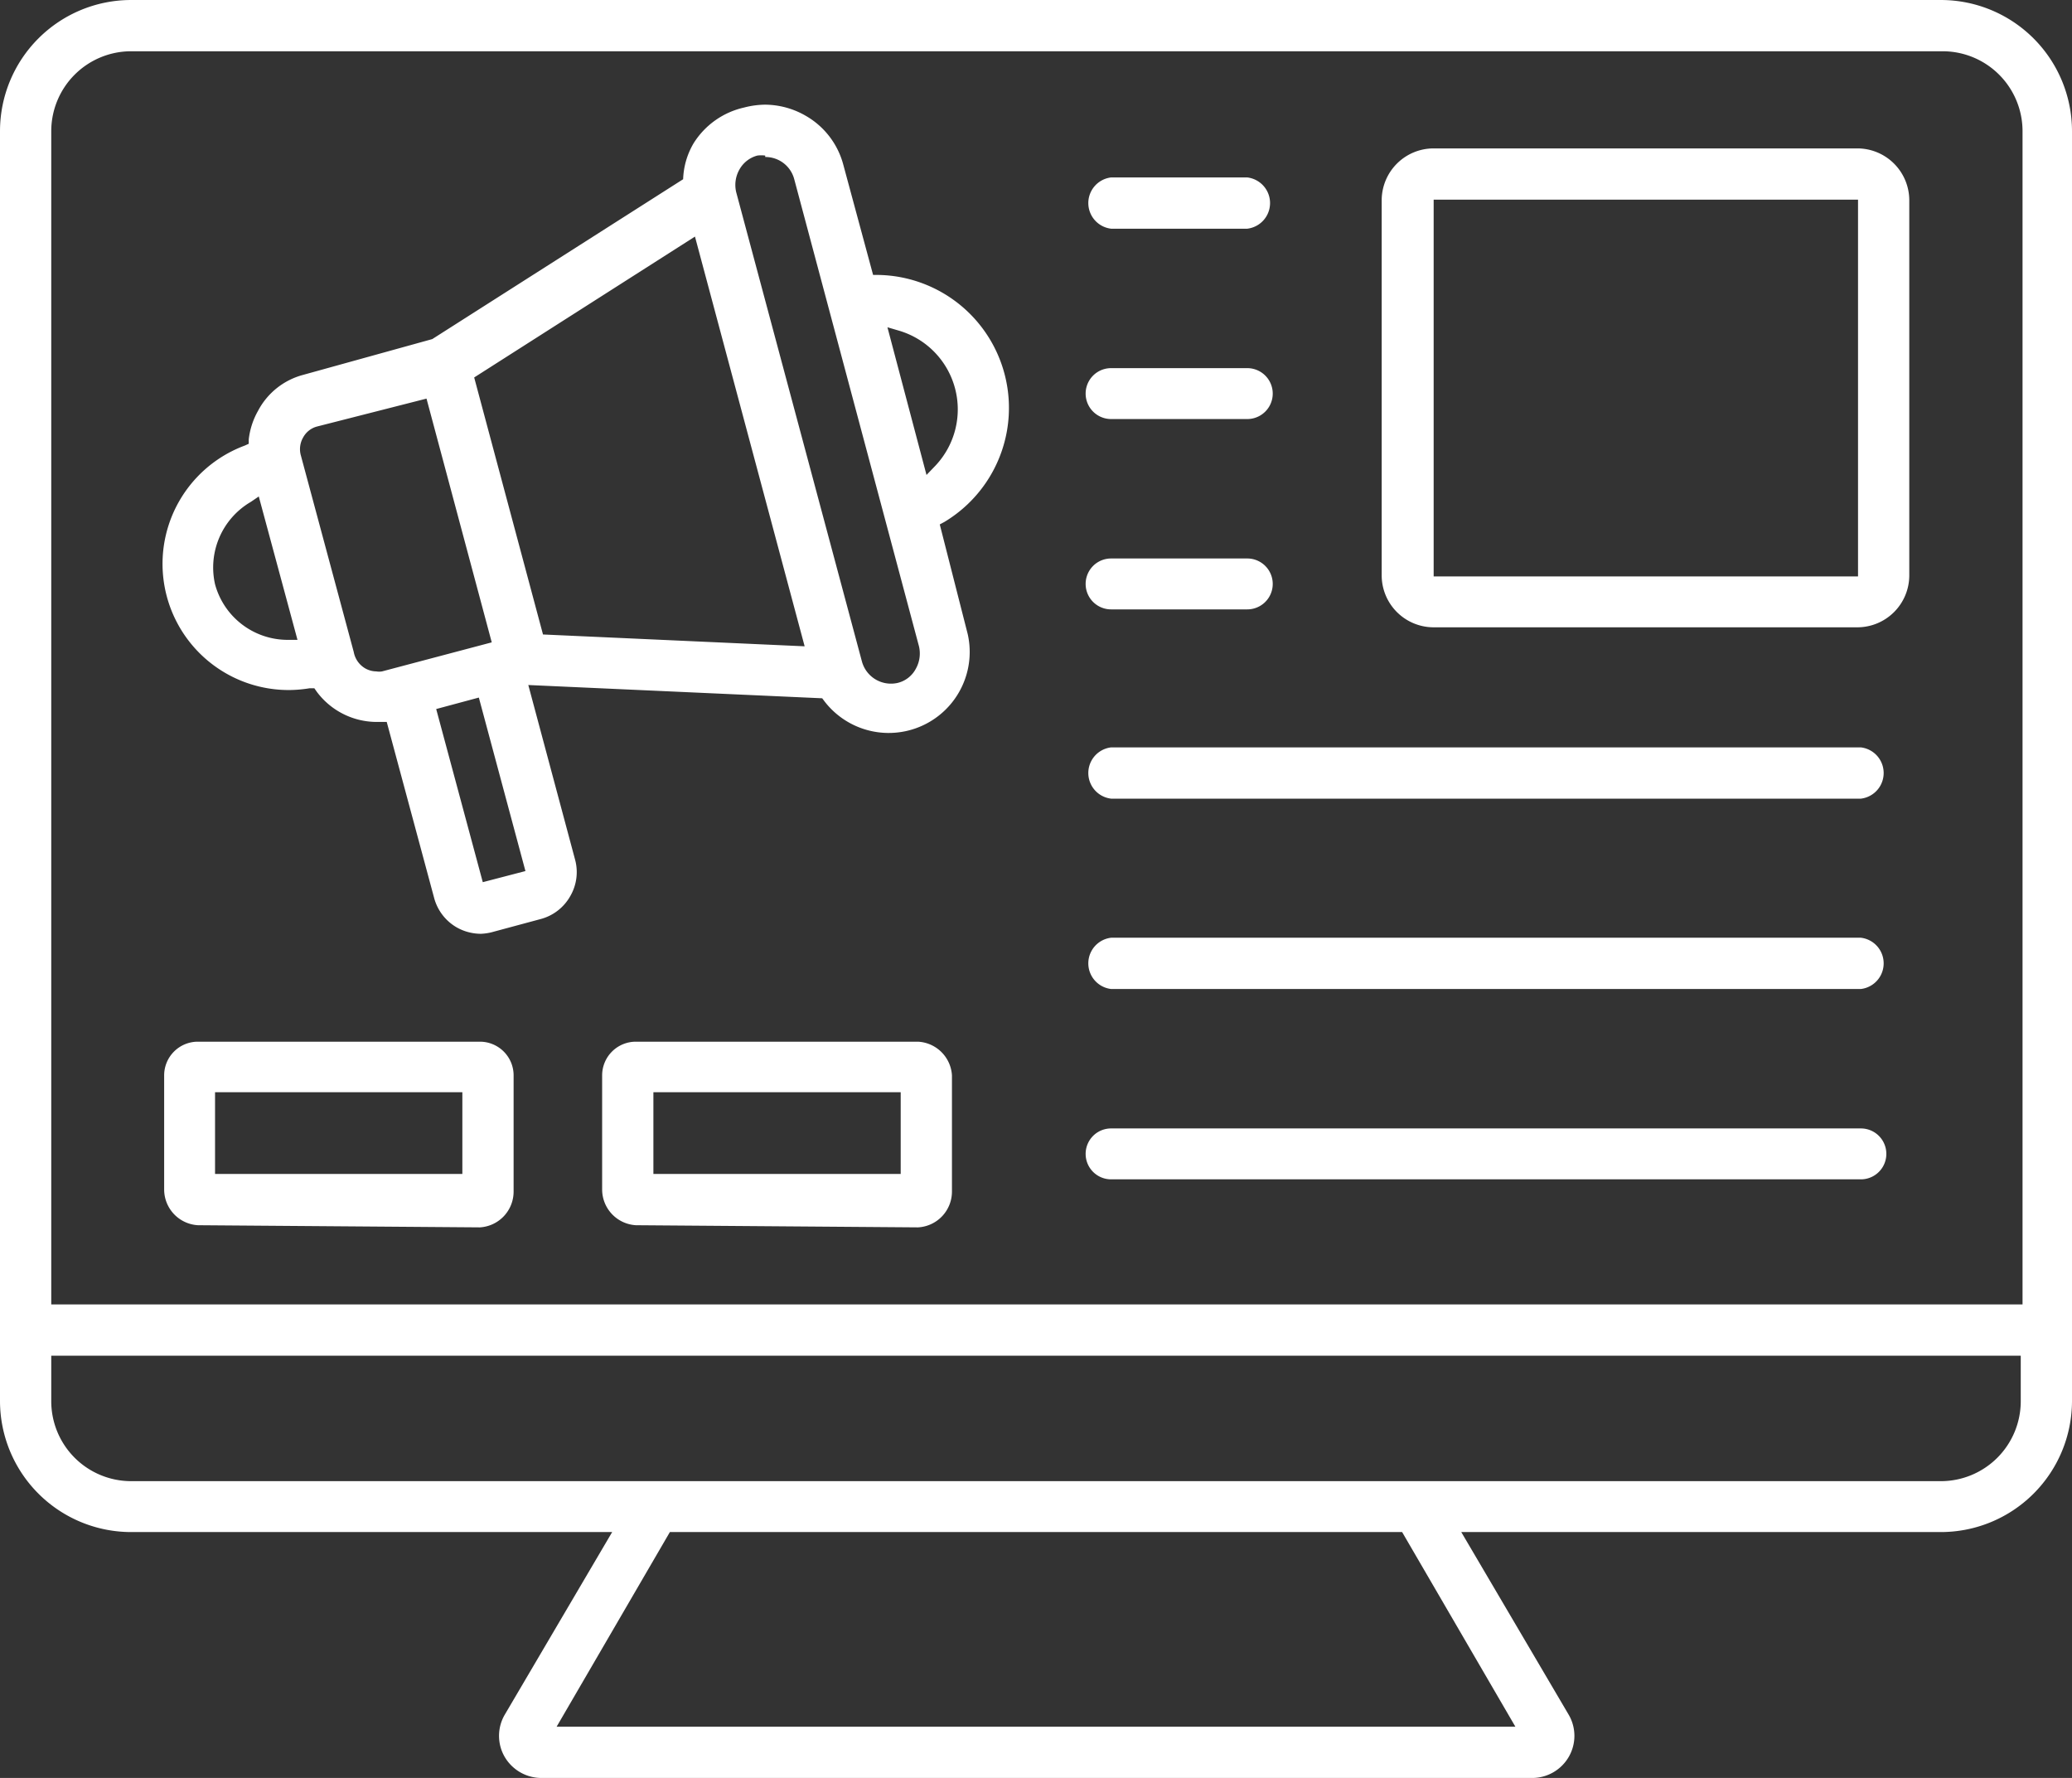
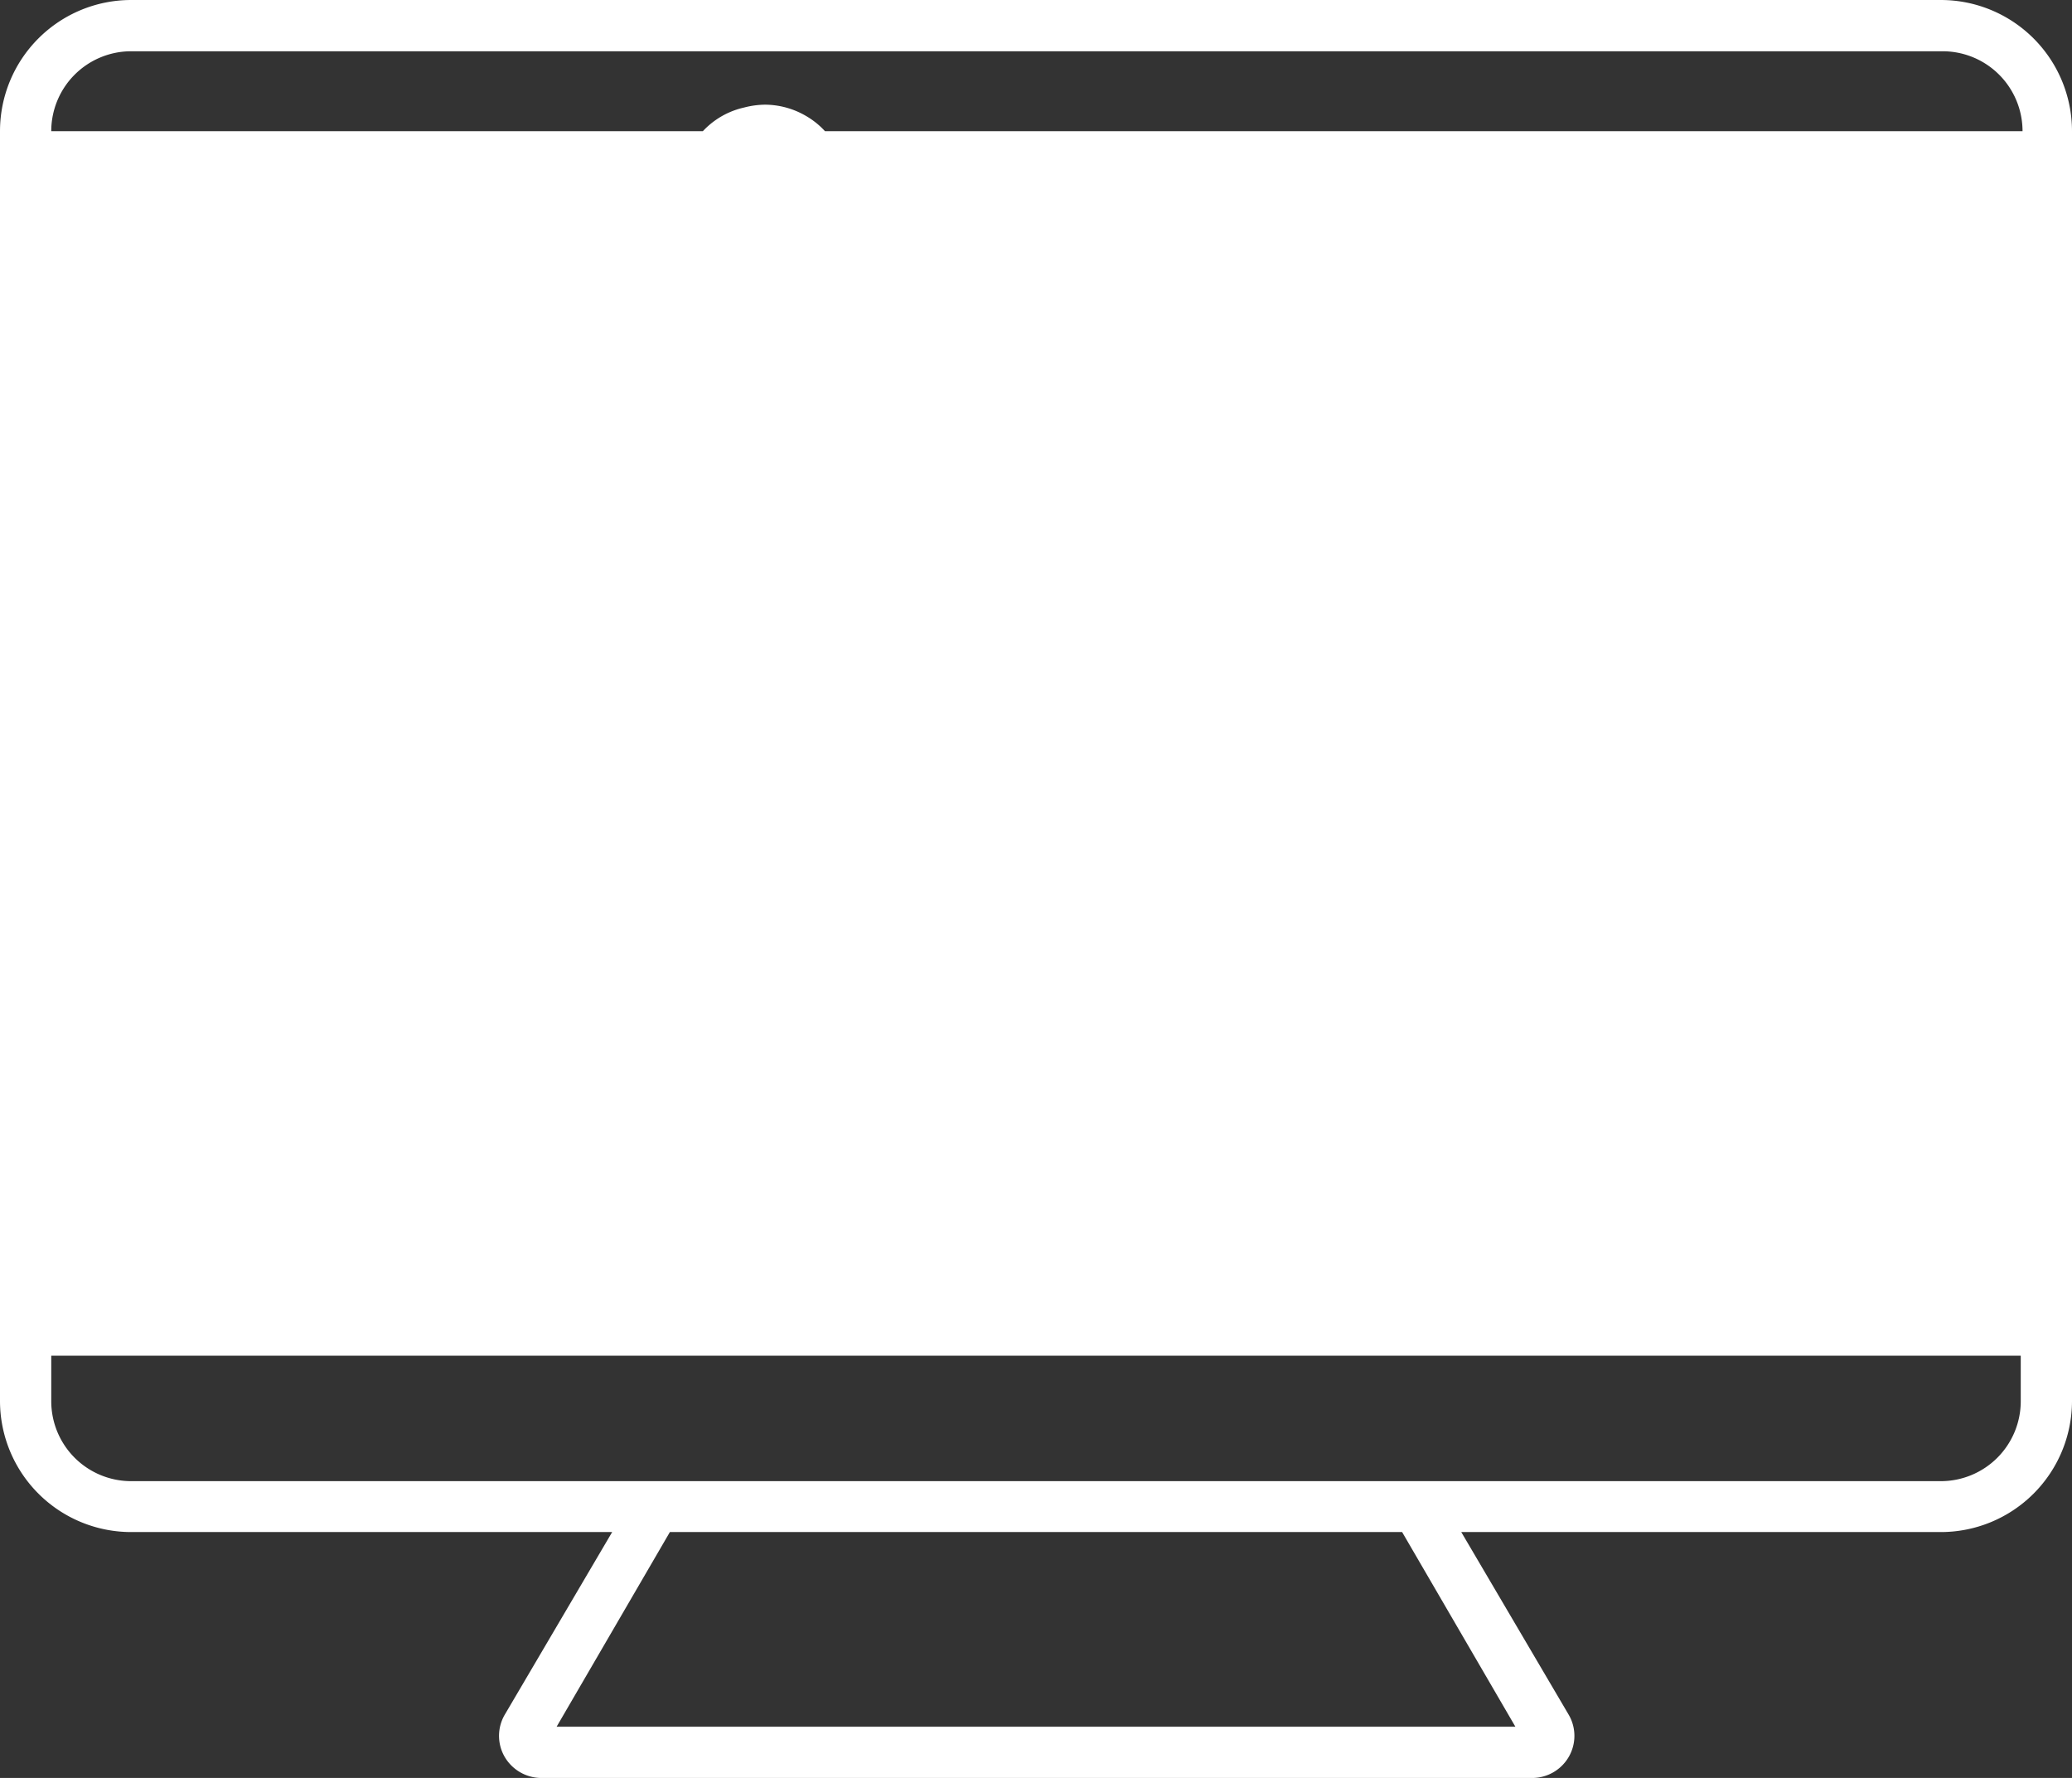
<svg xmlns="http://www.w3.org/2000/svg" id="Layer_1" data-name="Layer 1" viewBox="0 0 57.81 49.6">
  <rect x="0" y="0" width="57.81" height="49.6" fill="#333333" stroke="none" />
  <defs>
    <style>.cls-1{fill:#fff;}</style>
  </defs>
-   <path class="cls-1" d="M15.08,49.6a1.19,1.19,0,0,1-1-.59,1.17,1.17,0,0,1,0-1.17l3-5.1H3.66A3.66,3.66,0,0,1,0,39.09V3.66A3.66,3.66,0,0,1,3.66,0H54.15a3.66,3.66,0,0,1,3.66,3.66V39.09a3.66,3.66,0,0,1-3.66,3.65H40.77l3,5.1a1.17,1.17,0,0,1,0,1.17,1.18,1.18,0,0,1-1,.59Zm.45-1.43H42.28l-3.16-5.43H18.69ZM1.43,39.09a2.23,2.23,0,0,0,2.23,2.23H54.15a2.23,2.23,0,0,0,2.23-2.23V37.82H1.43ZM3.66,1.43A2.23,2.23,0,0,0,1.43,3.66V36.39h55V3.66a2.23,2.23,0,0,0-2.23-2.23ZM17.74,34.18a1,1,0,0,1-.94-1V30a.94.94,0,0,1,.94-.94h7.87a1,1,0,0,1,.95.94v3.24a1,1,0,0,1-.95,1Zm.49-1.43h6.9V30.47h-6.9ZM5.52,34.18a1,1,0,0,1-.94-1V30a.94.94,0,0,1,.94-.94h7.87a.94.94,0,0,1,.94.94v3.24a1,1,0,0,1-.94,1ZM6,32.75h6.9V30.47H6Zm25,.15a.71.71,0,1,1,0-1.42H51.92a.71.71,0,1,1,0,1.42Zm0-5.31a.72.72,0,0,1,0-1.43H51.92a.72.72,0,0,1,0,1.43ZM13.42,26.05a1.38,1.38,0,0,1-.68-.18,1.35,1.35,0,0,1-.63-.83l-1.32-4.9H10.5a2.09,2.09,0,0,1-1.66-.84l-.07-.1-.13,0a3.66,3.66,0,0,1-.57.05,3.52,3.52,0,0,1-1.24-6.82l.11-.05,0-.12a2.09,2.09,0,0,1,.26-.8,2,2,0,0,1,1.25-1l3.61-1,7-4.46V5a2.11,2.11,0,0,1,.29-1A2.24,2.24,0,0,1,20.76,3a2.39,2.39,0,0,1,.59-.08,2.29,2.29,0,0,1,1.13.31,2.23,2.23,0,0,1,1.05,1.37l.83,3.07h.15a3.71,3.71,0,0,1,1.84,6.89l-.13.07L27,17.69a2.26,2.26,0,0,1-4,1.87l-.06-.08-8.2-.37L16.05,24a1.33,1.33,0,0,1-.14,1,1.34,1.34,0,0,1-.83.64l-1.3.35A1.47,1.47,0,0,1,13.42,26.05Zm-1.25-6.27,1.3,4.83,1.19-.31-1.3-4.84ZM21.35,4.34a.83.83,0,0,0-.22,0,.81.81,0,0,0-.5.39.87.87,0,0,0-.09.63l3.51,13.1a.84.84,0,0,0,1,.59.78.78,0,0,0,.5-.39.87.87,0,0,0,.09-.63L22.16,5a.83.83,0,0,0-.81-.62ZM8.84,11.9a.62.62,0,0,0-.38.3.65.65,0,0,0-.07.49l1.48,5.5a.67.67,0,0,0,.31.45.64.64,0,0,0,.32.09.45.45,0,0,0,.16,0l3.06-.81-1.82-6.8Zm4.39-1.37,1.92,7.17,7.3.33L19.39,6.6ZM7,14A2.12,2.12,0,0,0,6,16.3a2.1,2.1,0,0,0,2,1.55H8.3l-1.08-4Zm18.85-.75.25-.26a2.29,2.29,0,0,0-1-3.76l-.34-.1ZM31,22.28a.72.72,0,0,1,0-1.43H51.92a.72.72,0,0,1,0,1.43Zm9-4.78a1.45,1.45,0,0,1-1.45-1.45V5.59A1.45,1.45,0,0,1,40,4.14H51.82a1.45,1.45,0,0,1,1.45,1.45V16.05a1.45,1.45,0,0,1-1.45,1.45Zm0-1.42H51.84V5.57H40ZM31,17a.71.71,0,0,1,0-1.42H34.8a.71.71,0,0,1,0,1.42Zm0-5.31a.71.71,0,1,1,0-1.42H34.8a.71.71,0,1,1,0,1.42Zm0-5.31a.72.72,0,0,1,0-1.43H34.8a.72.72,0,0,1,0,1.43Z" />
+   <path class="cls-1" d="M15.08,49.6a1.19,1.19,0,0,1-1-.59,1.17,1.17,0,0,1,0-1.17l3-5.1H3.66A3.66,3.66,0,0,1,0,39.09V3.66A3.66,3.66,0,0,1,3.66,0H54.15a3.66,3.66,0,0,1,3.66,3.66V39.09a3.66,3.66,0,0,1-3.66,3.65H40.77l3,5.1a1.17,1.17,0,0,1,0,1.17,1.18,1.18,0,0,1-1,.59Zm.45-1.43H42.28l-3.16-5.43H18.69ZM1.43,39.09a2.23,2.23,0,0,0,2.23,2.23H54.15a2.23,2.23,0,0,0,2.23-2.23V37.82H1.43ZM3.66,1.43A2.23,2.23,0,0,0,1.43,3.66h55V3.66a2.23,2.23,0,0,0-2.23-2.23ZM17.74,34.18a1,1,0,0,1-.94-1V30a.94.94,0,0,1,.94-.94h7.87a1,1,0,0,1,.95.94v3.24a1,1,0,0,1-.95,1Zm.49-1.43h6.9V30.47h-6.9ZM5.52,34.18a1,1,0,0,1-.94-1V30a.94.94,0,0,1,.94-.94h7.87a.94.94,0,0,1,.94.94v3.24a1,1,0,0,1-.94,1ZM6,32.75h6.9V30.47H6Zm25,.15a.71.71,0,1,1,0-1.42H51.92a.71.71,0,1,1,0,1.42Zm0-5.31a.72.72,0,0,1,0-1.43H51.92a.72.72,0,0,1,0,1.43ZM13.42,26.05a1.38,1.38,0,0,1-.68-.18,1.35,1.35,0,0,1-.63-.83l-1.32-4.9H10.5a2.09,2.09,0,0,1-1.66-.84l-.07-.1-.13,0a3.66,3.66,0,0,1-.57.05,3.52,3.52,0,0,1-1.24-6.82l.11-.05,0-.12a2.09,2.09,0,0,1,.26-.8,2,2,0,0,1,1.25-1l3.61-1,7-4.46V5a2.11,2.11,0,0,1,.29-1A2.24,2.24,0,0,1,20.76,3a2.39,2.39,0,0,1,.59-.08,2.29,2.29,0,0,1,1.13.31,2.23,2.23,0,0,1,1.05,1.37l.83,3.07h.15a3.71,3.71,0,0,1,1.84,6.89l-.13.07L27,17.69a2.26,2.26,0,0,1-4,1.87l-.06-.08-8.2-.37L16.05,24a1.33,1.33,0,0,1-.14,1,1.34,1.34,0,0,1-.83.64l-1.3.35A1.47,1.47,0,0,1,13.42,26.05Zm-1.25-6.27,1.3,4.83,1.19-.31-1.3-4.84ZM21.35,4.34a.83.83,0,0,0-.22,0,.81.81,0,0,0-.5.39.87.87,0,0,0-.09.63l3.51,13.1a.84.84,0,0,0,1,.59.78.78,0,0,0,.5-.39.87.87,0,0,0,.09-.63L22.16,5a.83.83,0,0,0-.81-.62ZM8.84,11.9a.62.62,0,0,0-.38.3.65.65,0,0,0-.07.49l1.48,5.5a.67.67,0,0,0,.31.45.64.64,0,0,0,.32.09.45.45,0,0,0,.16,0l3.06-.81-1.82-6.8Zm4.39-1.37,1.92,7.17,7.3.33L19.39,6.6ZM7,14A2.12,2.12,0,0,0,6,16.3a2.1,2.1,0,0,0,2,1.55H8.3l-1.08-4Zm18.85-.75.25-.26a2.29,2.29,0,0,0-1-3.76l-.34-.1ZM31,22.28a.72.72,0,0,1,0-1.43H51.92a.72.72,0,0,1,0,1.43Zm9-4.78a1.45,1.45,0,0,1-1.45-1.45V5.59A1.45,1.45,0,0,1,40,4.14H51.82a1.45,1.45,0,0,1,1.45,1.45V16.05a1.45,1.45,0,0,1-1.45,1.45Zm0-1.42H51.84V5.57H40ZM31,17a.71.71,0,0,1,0-1.42H34.8a.71.71,0,0,1,0,1.42Zm0-5.31a.71.71,0,1,1,0-1.42H34.8a.71.71,0,1,1,0,1.42Zm0-5.31a.72.72,0,0,1,0-1.43H34.8a.72.72,0,0,1,0,1.43Z" />
</svg>